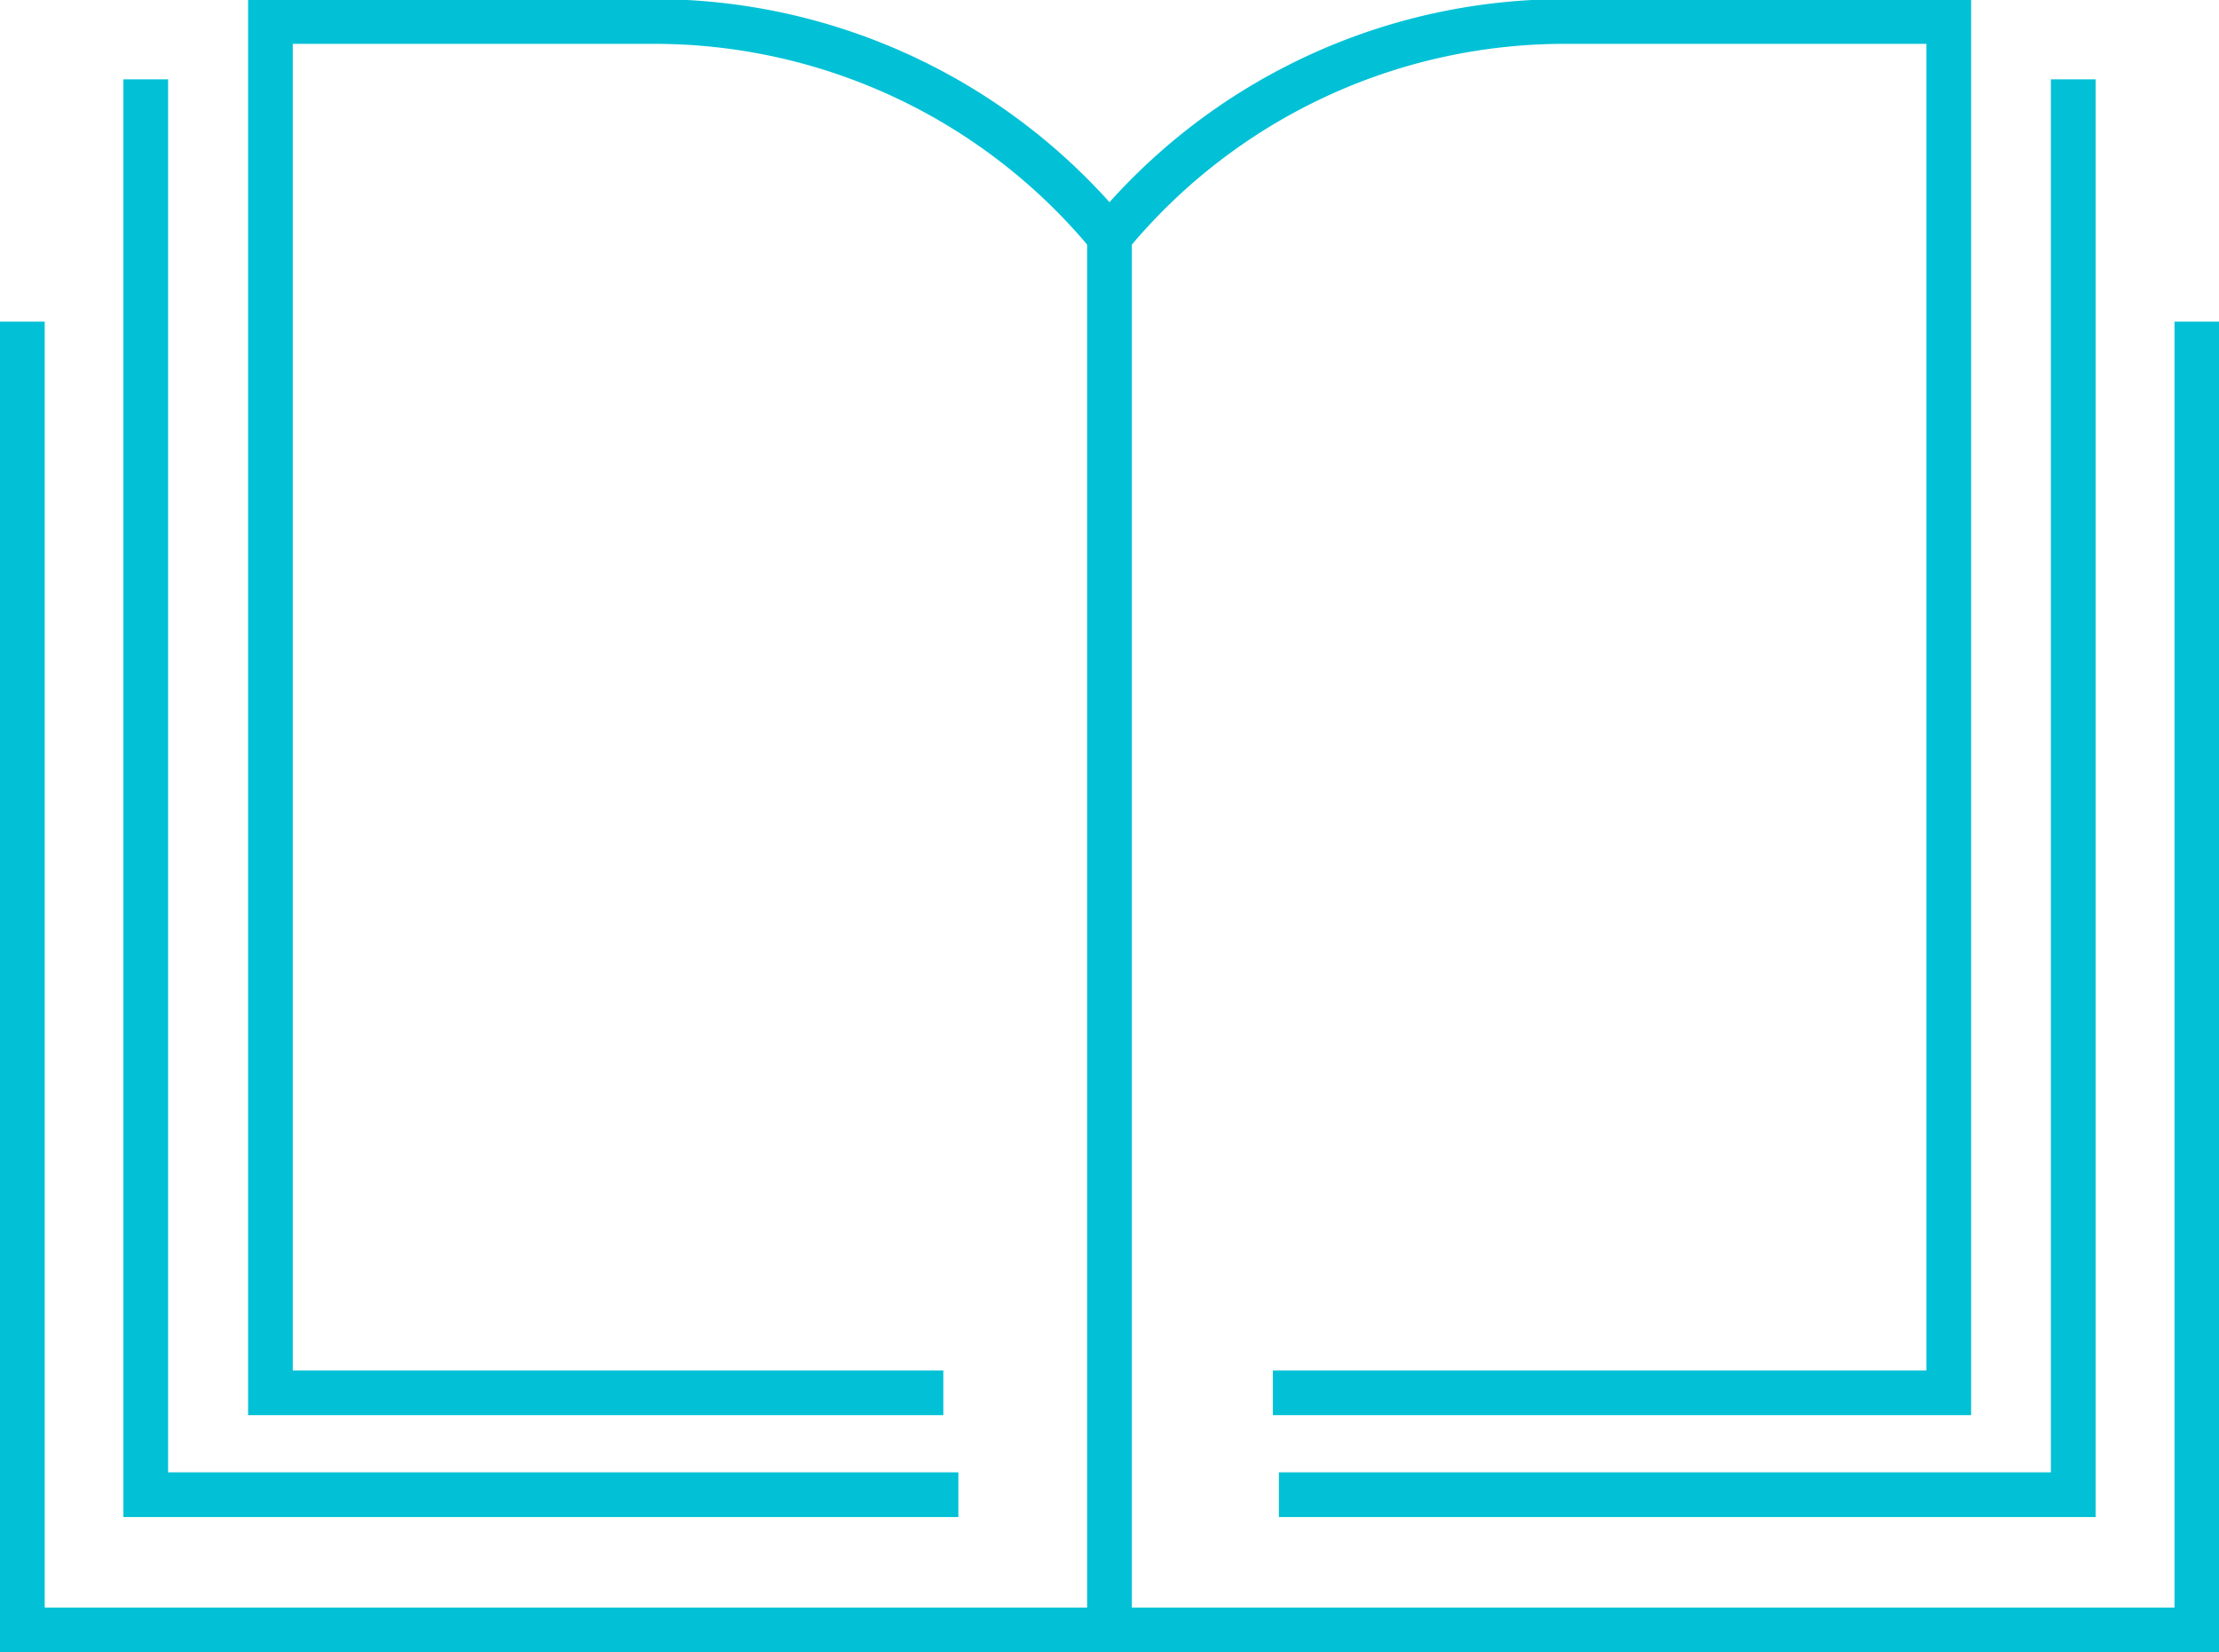
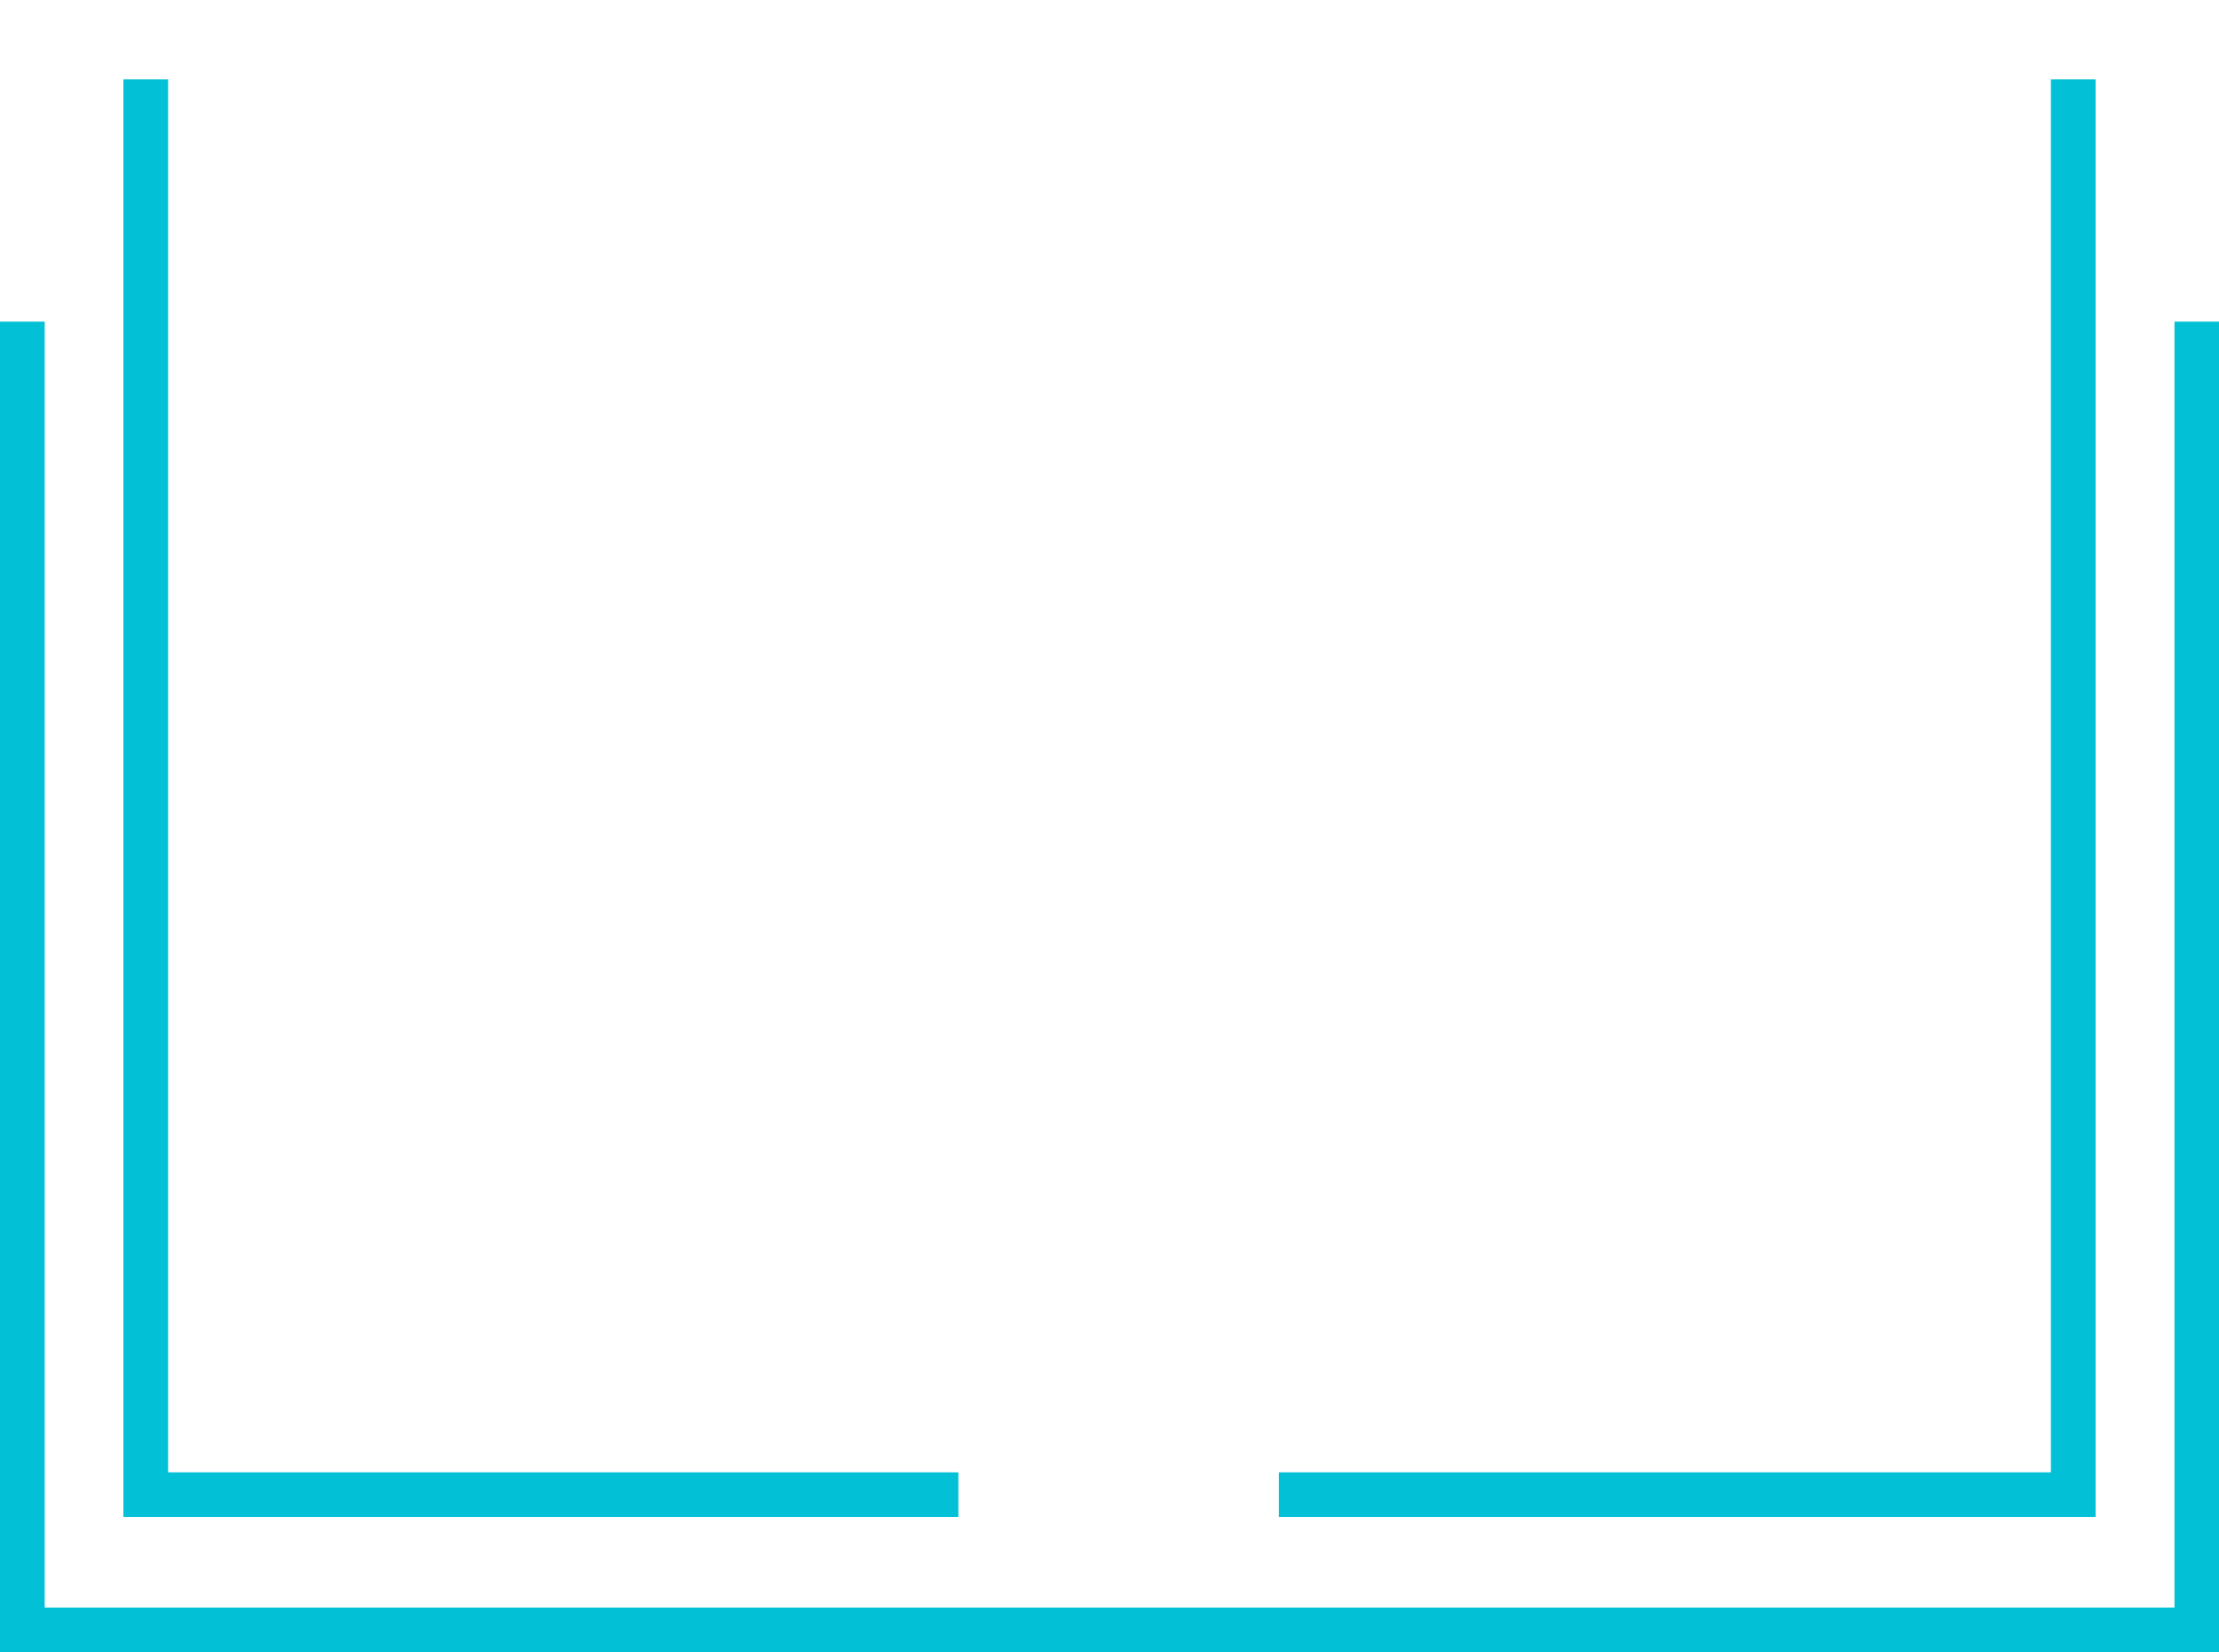
<svg xmlns="http://www.w3.org/2000/svg" viewBox="0 0 103.22 76.85" width="103.22" height="76.85">
  <defs>
    <style>.cls-1{fill:none;stroke:#02c1d6;stroke-miterlimit:10;stroke-width:2.08px;}</style>
  </defs>
  <g id="Layer_2" data-name="Layer 2">
    <g id="テキスト">
      <polyline class="cls-1" points="6.78 3.69 6.78 69.52 44.58 69.52" />
      <polyline class="cls-1" points="59.49 69.52 96.44 69.52 96.44 3.69" />
-       <path class="cls-1" d="M59.21,64.78H90.65V1H72.92a27.41,27.41,0,0,0-21.31,10A27.41,27.41,0,0,0,30.3,1H12.58V64.78h31.3" />
-       <line class="cls-1" x1="51.61" y1="11.14" x2="51.61" y2="75.1" />
      <polyline class="cls-1" points="1.04 14.96 1.04 75.81 102.19 75.81 102.19 14.96" />
    </g>
  </g>
</svg>